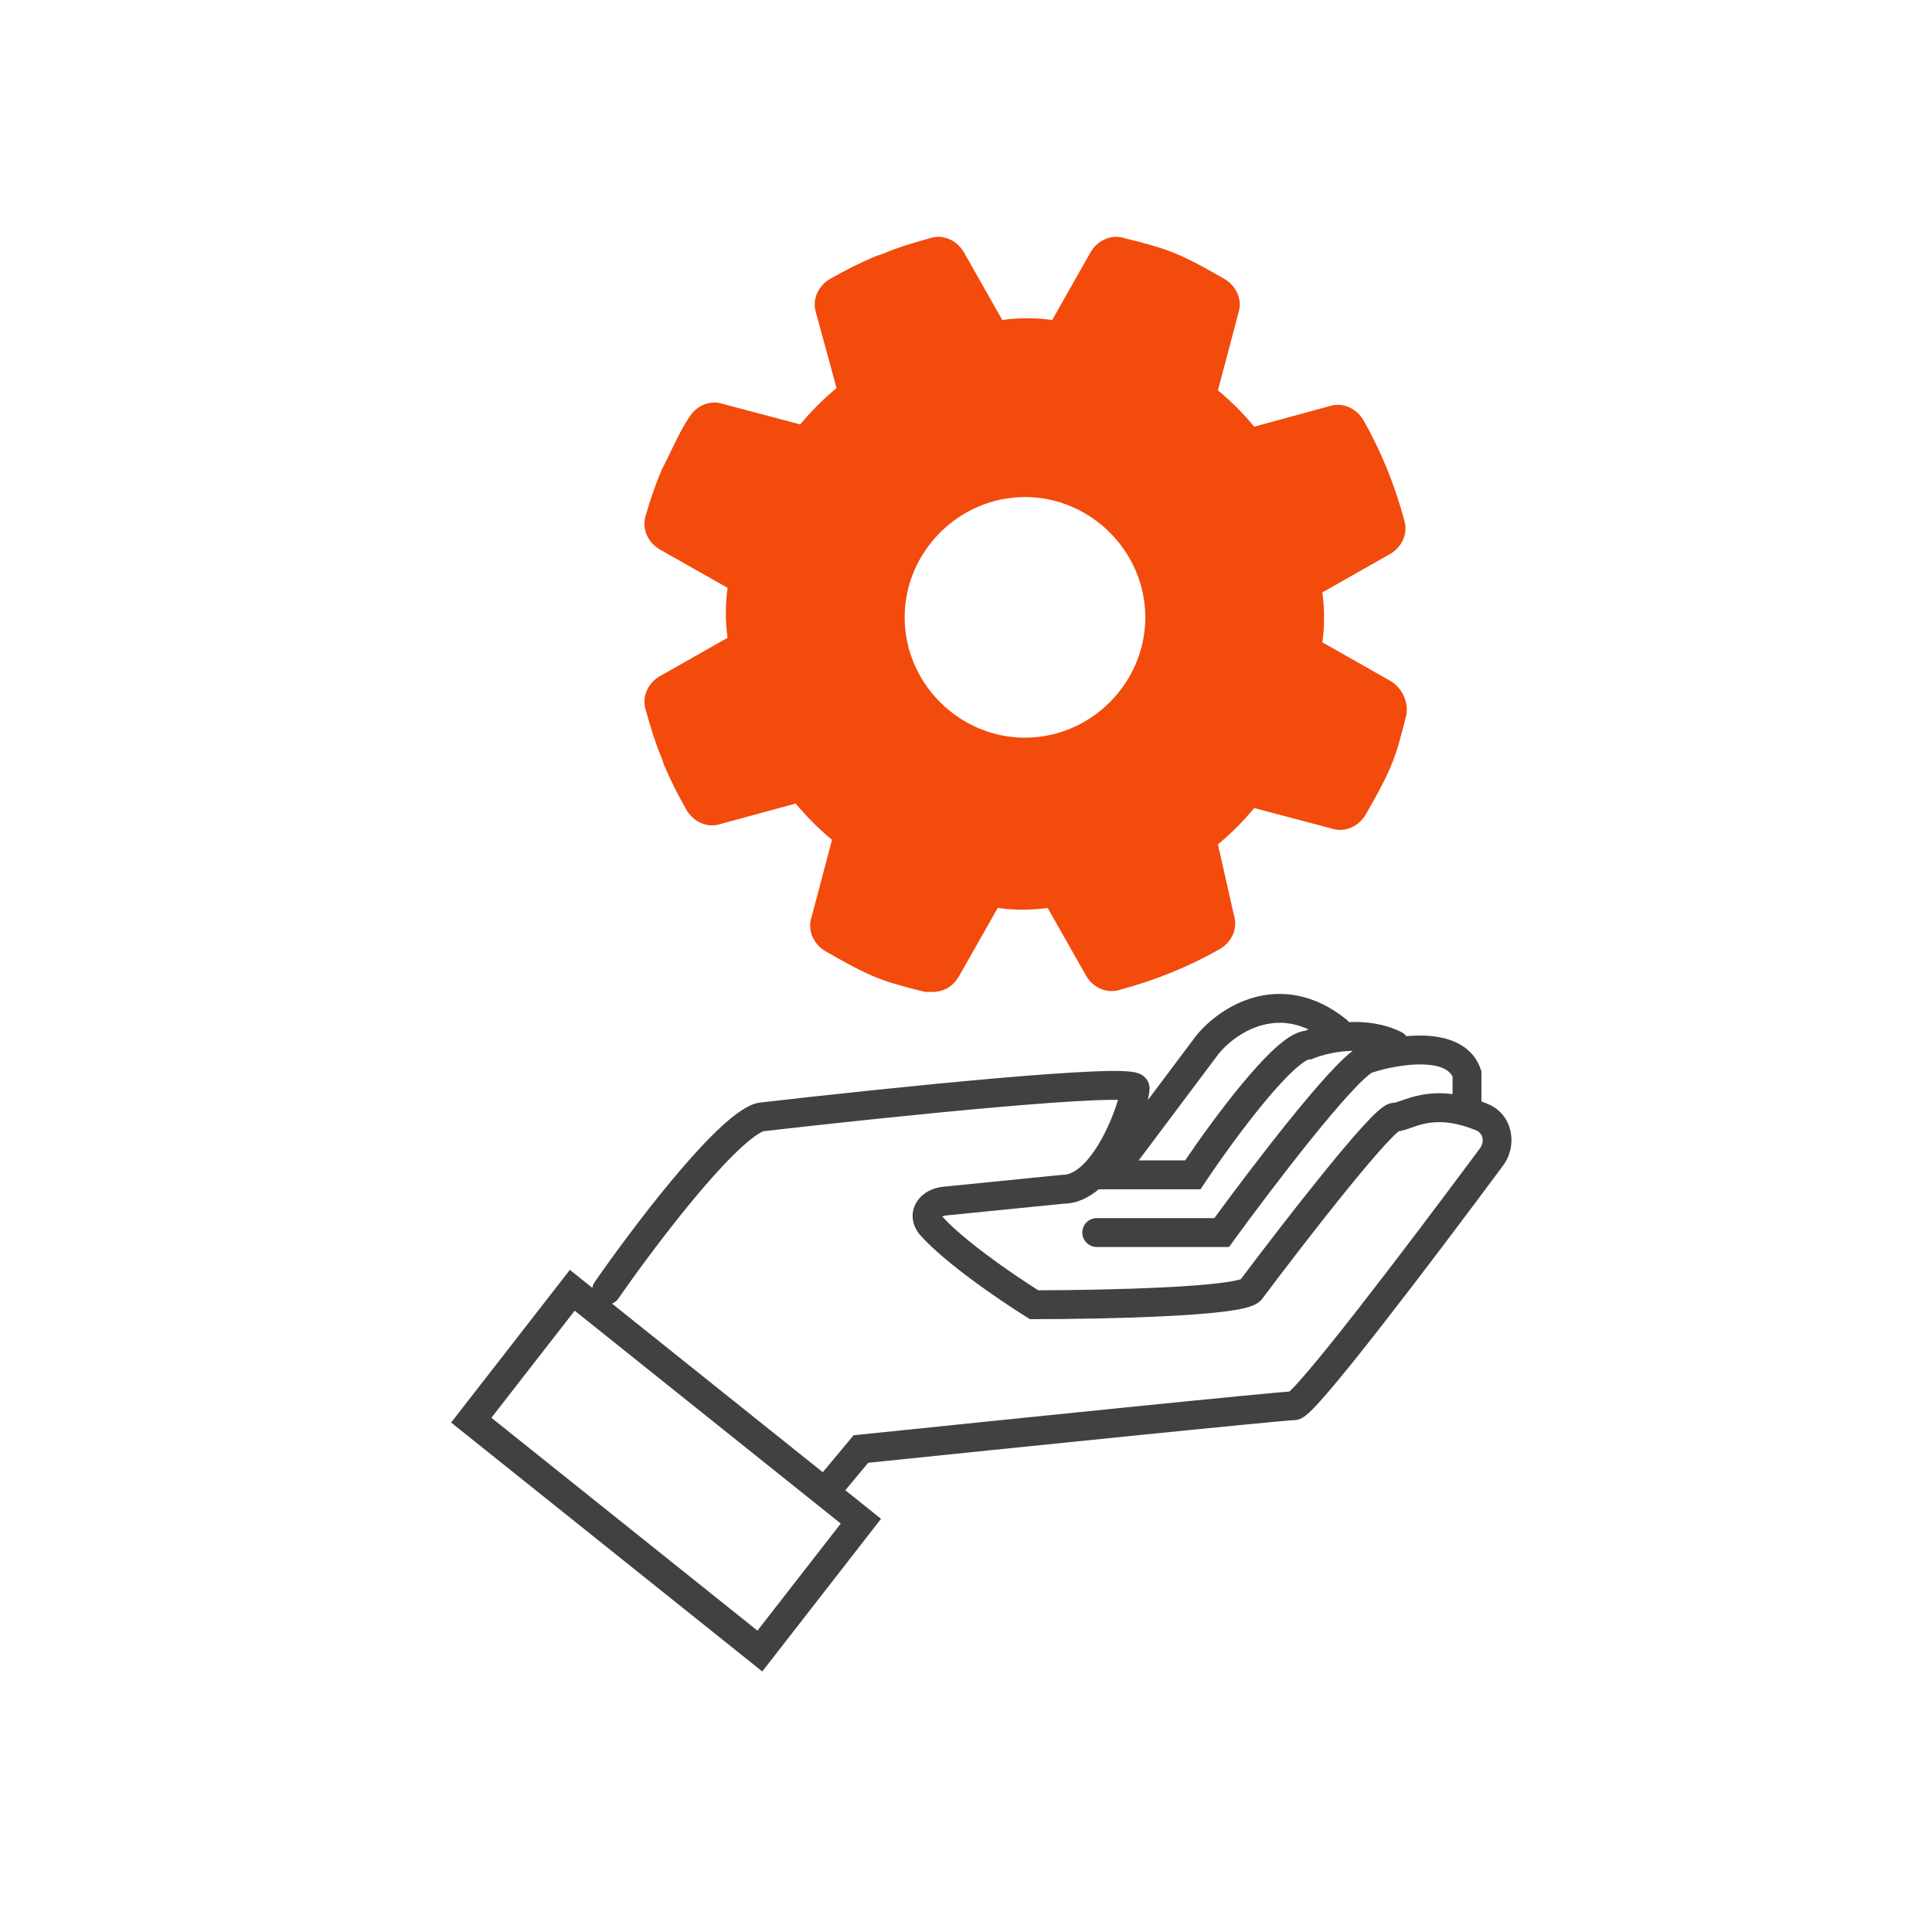
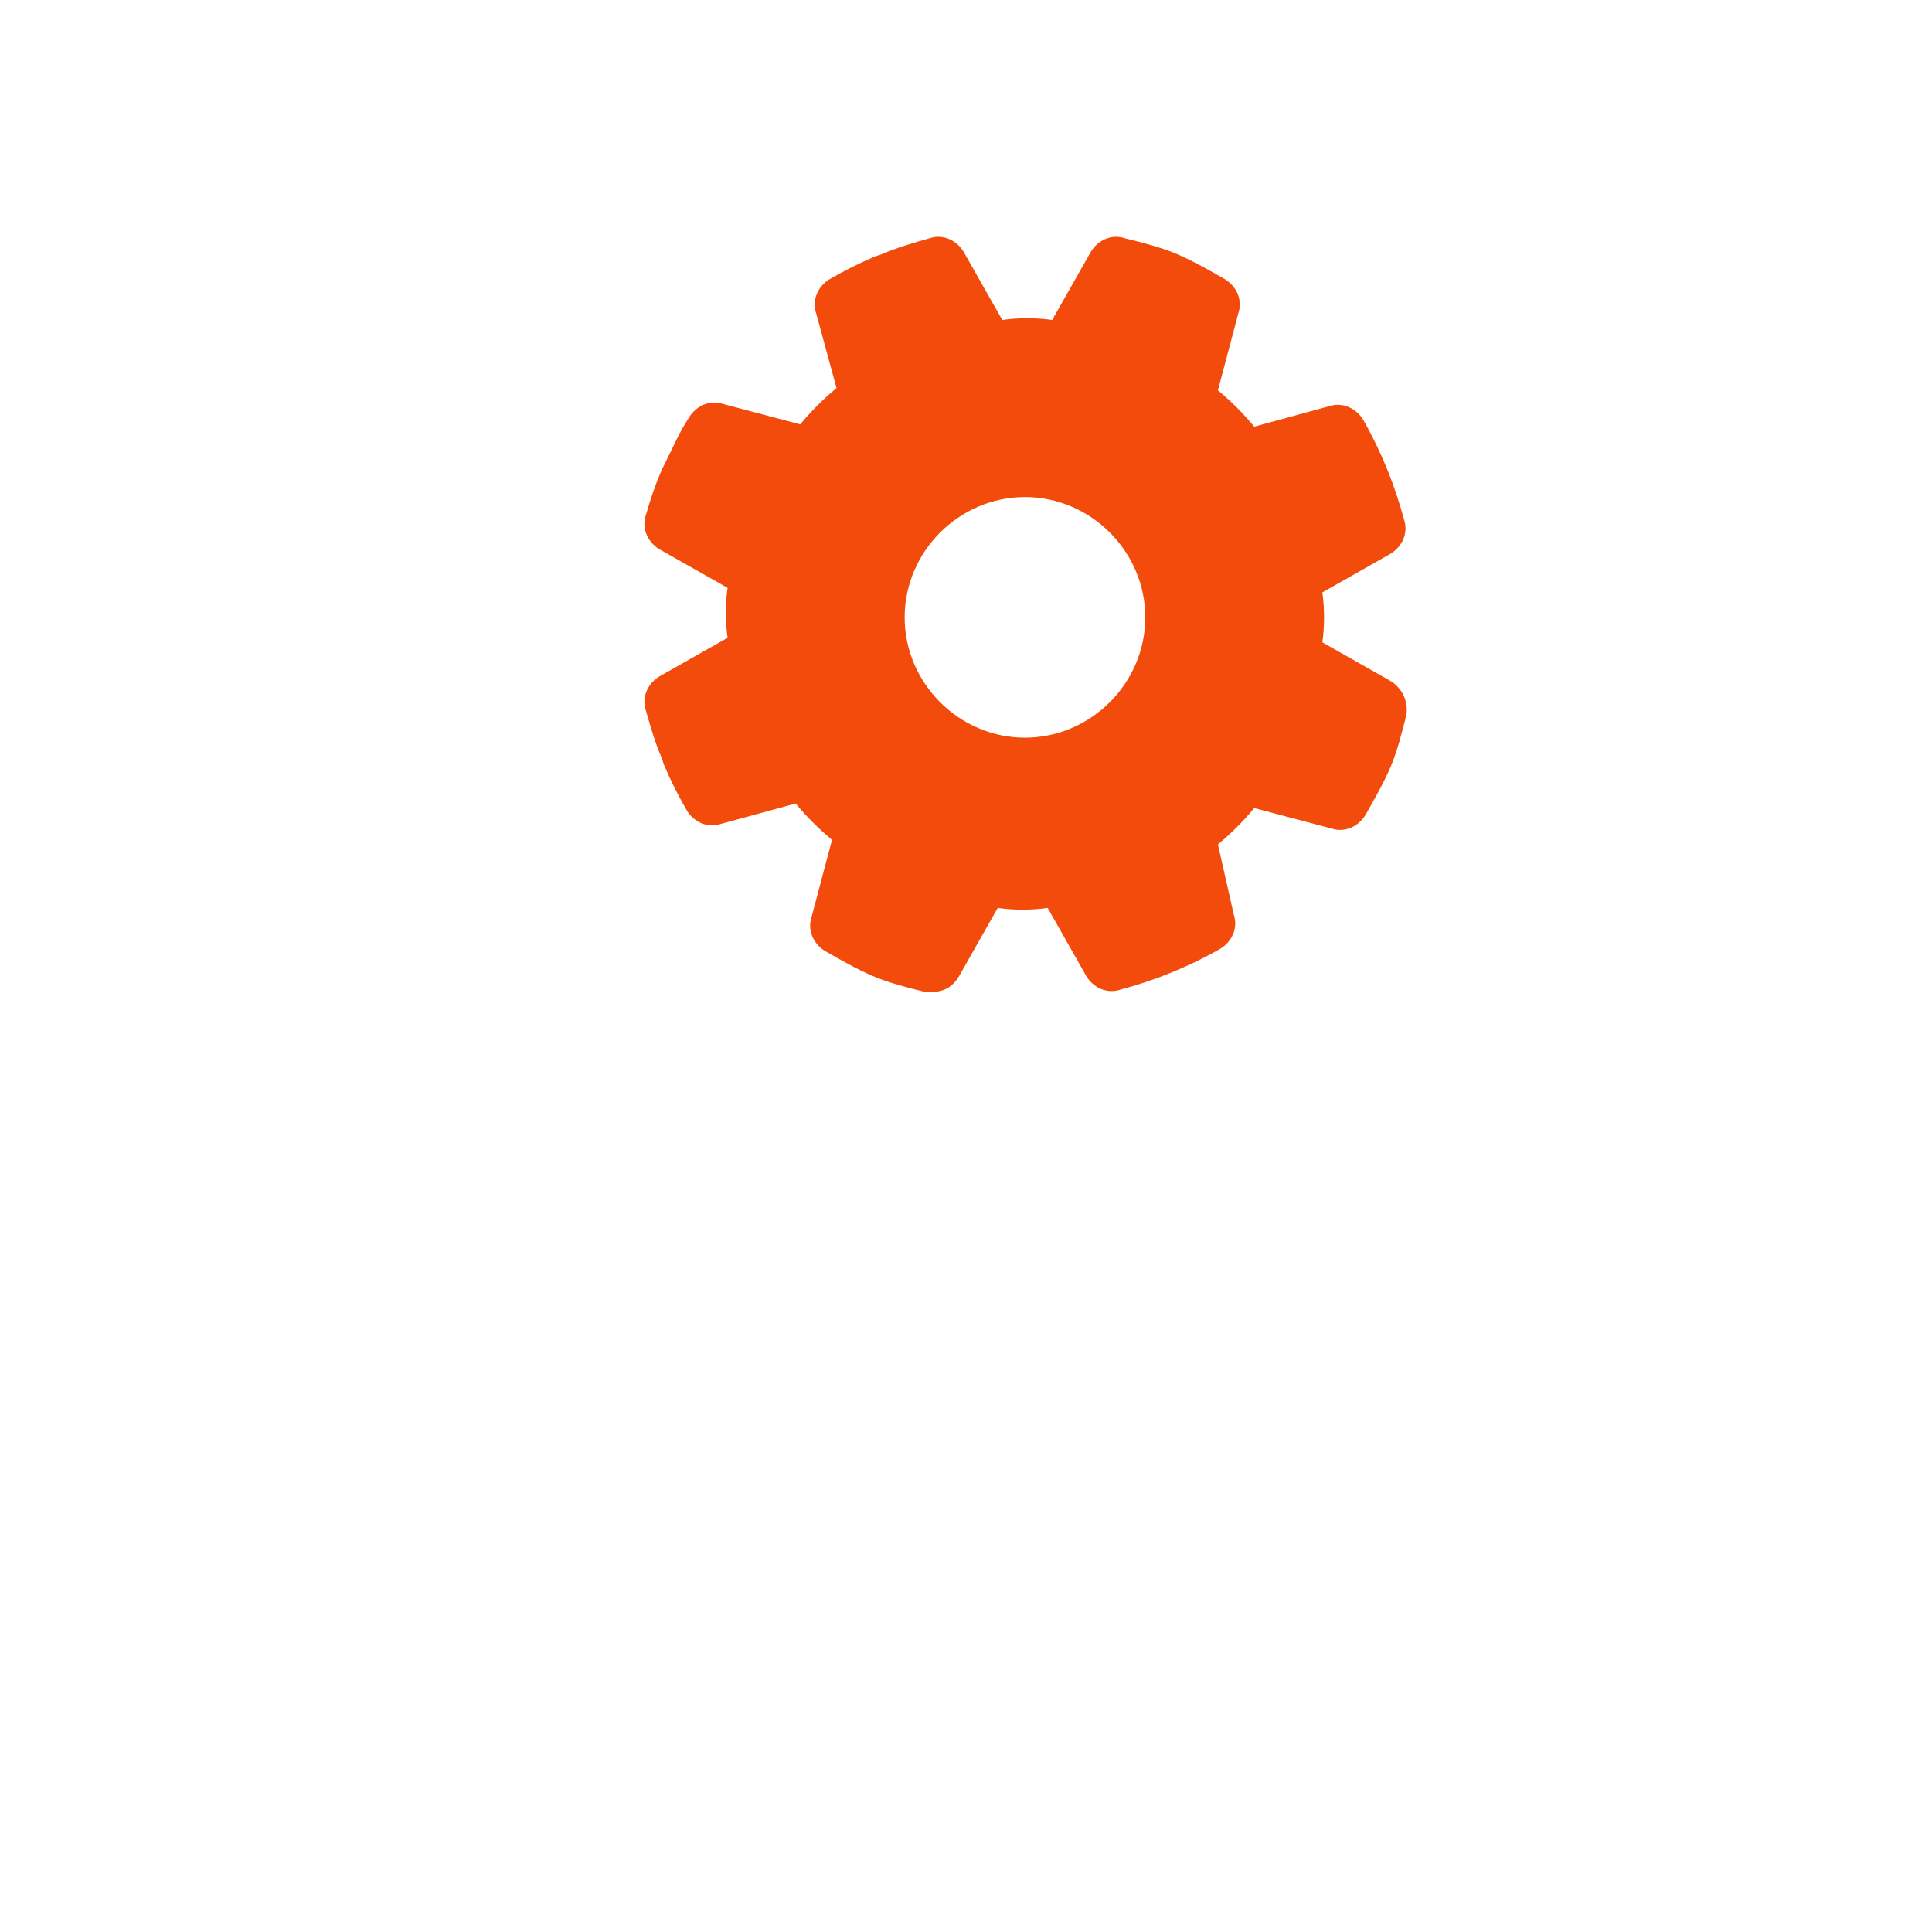
<svg xmlns="http://www.w3.org/2000/svg" width="101" height="101" viewBox="0 0 101 101" fill="none">
-   <path fill-rule="evenodd" clip-rule="evenodd" d="M63.708 55.09L59.528 60.663H61.955C62.721 59.535 63.827 57.999 64.906 56.693C65.5 55.975 66.101 55.307 66.644 54.813C66.915 54.566 67.189 54.346 67.454 54.184C67.662 54.056 67.928 53.924 68.222 53.885C68.282 53.862 68.345 53.84 68.41 53.818C67.496 53.392 66.663 53.403 65.955 53.6C64.951 53.88 64.137 54.557 63.708 55.09ZM70.513 53.432C70.474 53.378 70.427 53.328 70.373 53.284C68.672 51.923 66.974 51.749 65.549 52.147C64.17 52.532 63.101 53.434 62.522 54.157L62.515 54.166L60.003 57.515C60.057 57.283 60.094 57.063 60.094 56.891C60.094 56.482 59.809 56.266 59.696 56.197C59.571 56.121 59.445 56.085 59.369 56.067C59.204 56.028 59.007 56.009 58.813 55.999C58.412 55.977 57.855 55.984 57.194 56.011C55.866 56.064 54.036 56.2 52.012 56.376C47.961 56.73 43.087 57.254 39.79 57.633C39.648 57.649 39.466 57.681 39.274 57.767C38.666 58.037 37.971 58.624 37.288 59.299C36.582 59.996 35.815 60.863 35.057 61.776C33.541 63.605 32.032 65.663 31.089 67.023C31.024 67.117 30.983 67.22 30.965 67.325L29.791 66.386L23.584 74.367L39.85 87.38L46.058 79.399L44.191 77.906L45.388 76.47C49.032 76.094 54.364 75.546 58.906 75.088C61.241 74.852 63.367 74.64 64.945 74.487C65.735 74.41 66.387 74.348 66.859 74.306C67.095 74.285 67.285 74.268 67.424 74.257C67.45 74.255 67.473 74.254 67.495 74.252C67.532 74.249 67.563 74.247 67.588 74.245C67.626 74.243 67.64 74.243 67.64 74.243L67.638 74.243C67.851 74.243 68.012 74.158 68.069 74.126C68.148 74.083 68.217 74.032 68.272 73.989C68.383 73.902 68.503 73.788 68.624 73.666C68.869 73.418 69.18 73.069 69.536 72.651C70.249 71.813 71.182 70.648 72.208 69.334C74.262 66.704 76.711 63.448 78.575 60.935C79.347 59.896 79.118 58.259 77.762 57.703C77.654 57.659 77.549 57.618 77.445 57.58V56.01L77.404 55.89C76.925 54.503 75.511 54.164 74.397 54.138C74.106 54.131 73.811 54.143 73.519 54.17C73.451 54.081 73.363 54.006 73.256 53.953C72.373 53.511 71.39 53.395 70.513 53.432ZM70.715 54.935C70.649 54.937 70.584 54.939 70.519 54.942C69.79 54.98 69.117 55.151 68.672 55.328L68.538 55.382H68.417C68.405 55.386 68.35 55.404 68.243 55.47C68.09 55.564 67.894 55.715 67.66 55.928C67.194 56.353 66.645 56.958 66.069 57.655C64.922 59.043 63.73 60.718 62.985 61.836L62.761 62.172H57.439C56.94 62.593 56.325 62.914 55.608 62.926L49.457 63.541C49.367 63.55 49.301 63.573 49.258 63.595C50.367 64.817 52.755 66.489 54.276 67.453C56.026 67.45 58.569 67.411 60.774 67.303C61.924 67.247 62.969 67.172 63.756 67.076C64.151 67.028 64.464 66.977 64.686 66.924C64.764 66.906 64.823 66.889 64.865 66.875C66.001 65.364 67.689 63.164 69.183 61.32C69.95 60.373 70.672 59.511 71.246 58.882C71.531 58.569 71.792 58.3 72.01 58.104C72.117 58.007 72.231 57.913 72.344 57.839C72.4 57.802 72.471 57.76 72.551 57.725C72.623 57.694 72.751 57.647 72.911 57.645C72.915 57.645 72.937 57.642 72.985 57.628C73.057 57.608 73.143 57.578 73.272 57.532L73.281 57.529C73.526 57.443 73.866 57.323 74.282 57.243C74.752 57.153 75.298 57.116 75.937 57.199V56.284C75.753 55.915 75.276 55.668 74.361 55.646C73.45 55.624 72.413 55.849 71.714 56.077C71.647 56.118 71.523 56.212 71.332 56.386C71.116 56.585 70.856 56.85 70.561 57.173C69.97 57.816 69.265 58.655 68.527 59.571C67.054 61.4 65.477 63.502 64.476 64.879L64.25 65.189H57.335C56.918 65.189 56.581 64.852 56.581 64.435C56.581 64.018 56.918 63.681 57.335 63.681H63.482C64.495 62.298 65.966 60.346 67.352 58.624C68.098 57.698 68.827 56.83 69.449 56.152C69.76 55.813 70.052 55.514 70.311 55.276C70.442 55.156 70.578 55.038 70.715 54.935ZM43.013 76.964L44.622 75.033L44.928 75.001C48.574 74.624 54.082 74.058 58.754 73.586C61.09 73.35 63.218 73.138 64.8 72.985C65.59 72.908 66.246 72.846 66.724 72.803C67 72.778 67.237 72.758 67.406 72.746C67.444 72.711 67.492 72.665 67.551 72.605C67.757 72.397 68.038 72.083 68.386 71.674C69.079 70.859 69.996 69.715 71.019 68.406C73.061 65.79 75.502 62.545 77.364 60.036C77.653 59.647 77.48 59.218 77.189 59.099C75.967 58.598 75.139 58.615 74.567 58.725C74.268 58.782 74.02 58.869 73.774 58.955C73.759 58.961 73.743 58.966 73.727 58.972C73.572 59.027 73.35 59.106 73.12 59.139C73.094 59.16 73.061 59.188 73.019 59.226C72.856 59.372 72.635 59.598 72.361 59.898C71.818 60.495 71.117 61.33 70.355 62.27C68.836 64.146 67.107 66.401 65.978 67.906L65.946 67.948L65.908 67.986C65.76 68.135 65.58 68.217 65.464 68.262C65.331 68.315 65.183 68.357 65.034 68.393C64.733 68.464 64.357 68.523 63.938 68.574C63.097 68.677 62.01 68.753 60.847 68.81C58.517 68.924 55.826 68.962 54.058 68.962H53.842L53.658 68.847C52.155 67.907 49.436 66.043 48.129 64.596C47.678 64.096 47.572 63.436 47.899 62.874C48.192 62.371 48.745 62.096 49.307 62.04L55.53 61.417H55.567C55.877 61.417 56.229 61.259 56.622 60.877C57.195 60.32 57.695 59.436 58.058 58.576C58.225 58.179 58.356 57.804 58.447 57.496C58.138 57.492 57.738 57.499 57.255 57.519C55.963 57.57 54.162 57.703 52.144 57.879C48.111 58.232 43.252 58.753 39.963 59.132C39.898 59.139 39.886 59.146 39.886 59.146C39.552 59.294 39.025 59.704 38.348 60.373C37.692 61.02 36.96 61.845 36.219 62.739C34.737 64.526 33.254 66.548 32.329 67.883C32.243 68.007 32.126 68.097 31.996 68.15L43.013 76.964ZM30.043 68.52L25.688 74.118L39.598 85.246L43.953 79.648L30.043 68.52Z" fill="#414042" />
  <path d="M72.69 35.597L69.13 33.58C69.248 32.749 69.248 31.799 69.13 30.969L72.69 28.951C73.283 28.595 73.639 27.883 73.402 27.171C72.927 25.391 72.215 23.61 71.266 21.949C70.91 21.356 70.198 21 69.486 21.237L65.569 22.305C64.976 21.593 64.382 21 63.67 20.406L64.739 16.371C64.976 15.659 64.62 14.947 64.026 14.591C63.196 14.116 62.365 13.642 61.534 13.286C60.703 12.929 59.754 12.692 58.804 12.455C58.093 12.217 57.38 12.573 57.024 13.167L55.007 16.727C54.176 16.608 53.227 16.608 52.396 16.727L50.378 13.167C50.022 12.573 49.31 12.217 48.598 12.455C47.767 12.692 46.937 12.929 46.106 13.286L45.75 13.404C44.919 13.76 44.207 14.116 43.376 14.591C42.783 14.947 42.427 15.659 42.664 16.371L43.732 20.288C43.02 20.881 42.427 21.474 41.834 22.186L37.798 21.118C37.086 20.881 36.374 21.237 36.018 21.83C35.544 22.542 35.188 23.373 34.831 24.085L34.594 24.56C34.238 25.391 34.001 26.103 33.763 26.933C33.526 27.646 33.882 28.358 34.475 28.714L38.036 30.731C37.917 31.562 37.917 32.511 38.036 33.342L34.475 35.36C33.882 35.716 33.526 36.428 33.763 37.14C34.001 37.971 34.238 38.801 34.594 39.632L34.713 39.988C35.069 40.819 35.425 41.531 35.9 42.362C36.256 42.955 36.968 43.311 37.68 43.074L41.596 42.006C42.19 42.718 42.783 43.311 43.495 43.905L42.427 47.94C42.19 48.652 42.545 49.364 43.139 49.72C43.97 50.195 44.8 50.669 45.631 51.025C46.462 51.381 47.411 51.619 48.361 51.856C48.48 51.856 48.598 51.856 48.717 51.856C49.31 51.856 49.785 51.619 50.141 51.025L52.158 47.465C52.989 47.584 53.939 47.584 54.77 47.465L56.787 51.025C57.143 51.619 57.855 51.975 58.567 51.737C60.347 51.263 62.128 50.551 63.789 49.601C64.382 49.245 64.739 48.533 64.501 47.821L63.67 44.142C64.382 43.549 64.976 42.955 65.569 42.243L69.604 43.311C70.316 43.549 71.028 43.193 71.385 42.599C71.859 41.768 72.334 40.938 72.69 40.107C73.046 39.276 73.283 38.327 73.521 37.377C73.639 36.665 73.283 35.953 72.69 35.597ZM53.583 38.564C50.141 38.564 47.293 35.716 47.293 32.274C47.293 28.832 50.141 25.984 53.583 25.984C57.024 25.984 59.873 28.832 59.873 32.274C59.873 35.716 57.024 38.564 53.583 38.564Z" fill="#F24B0C" />
</svg>